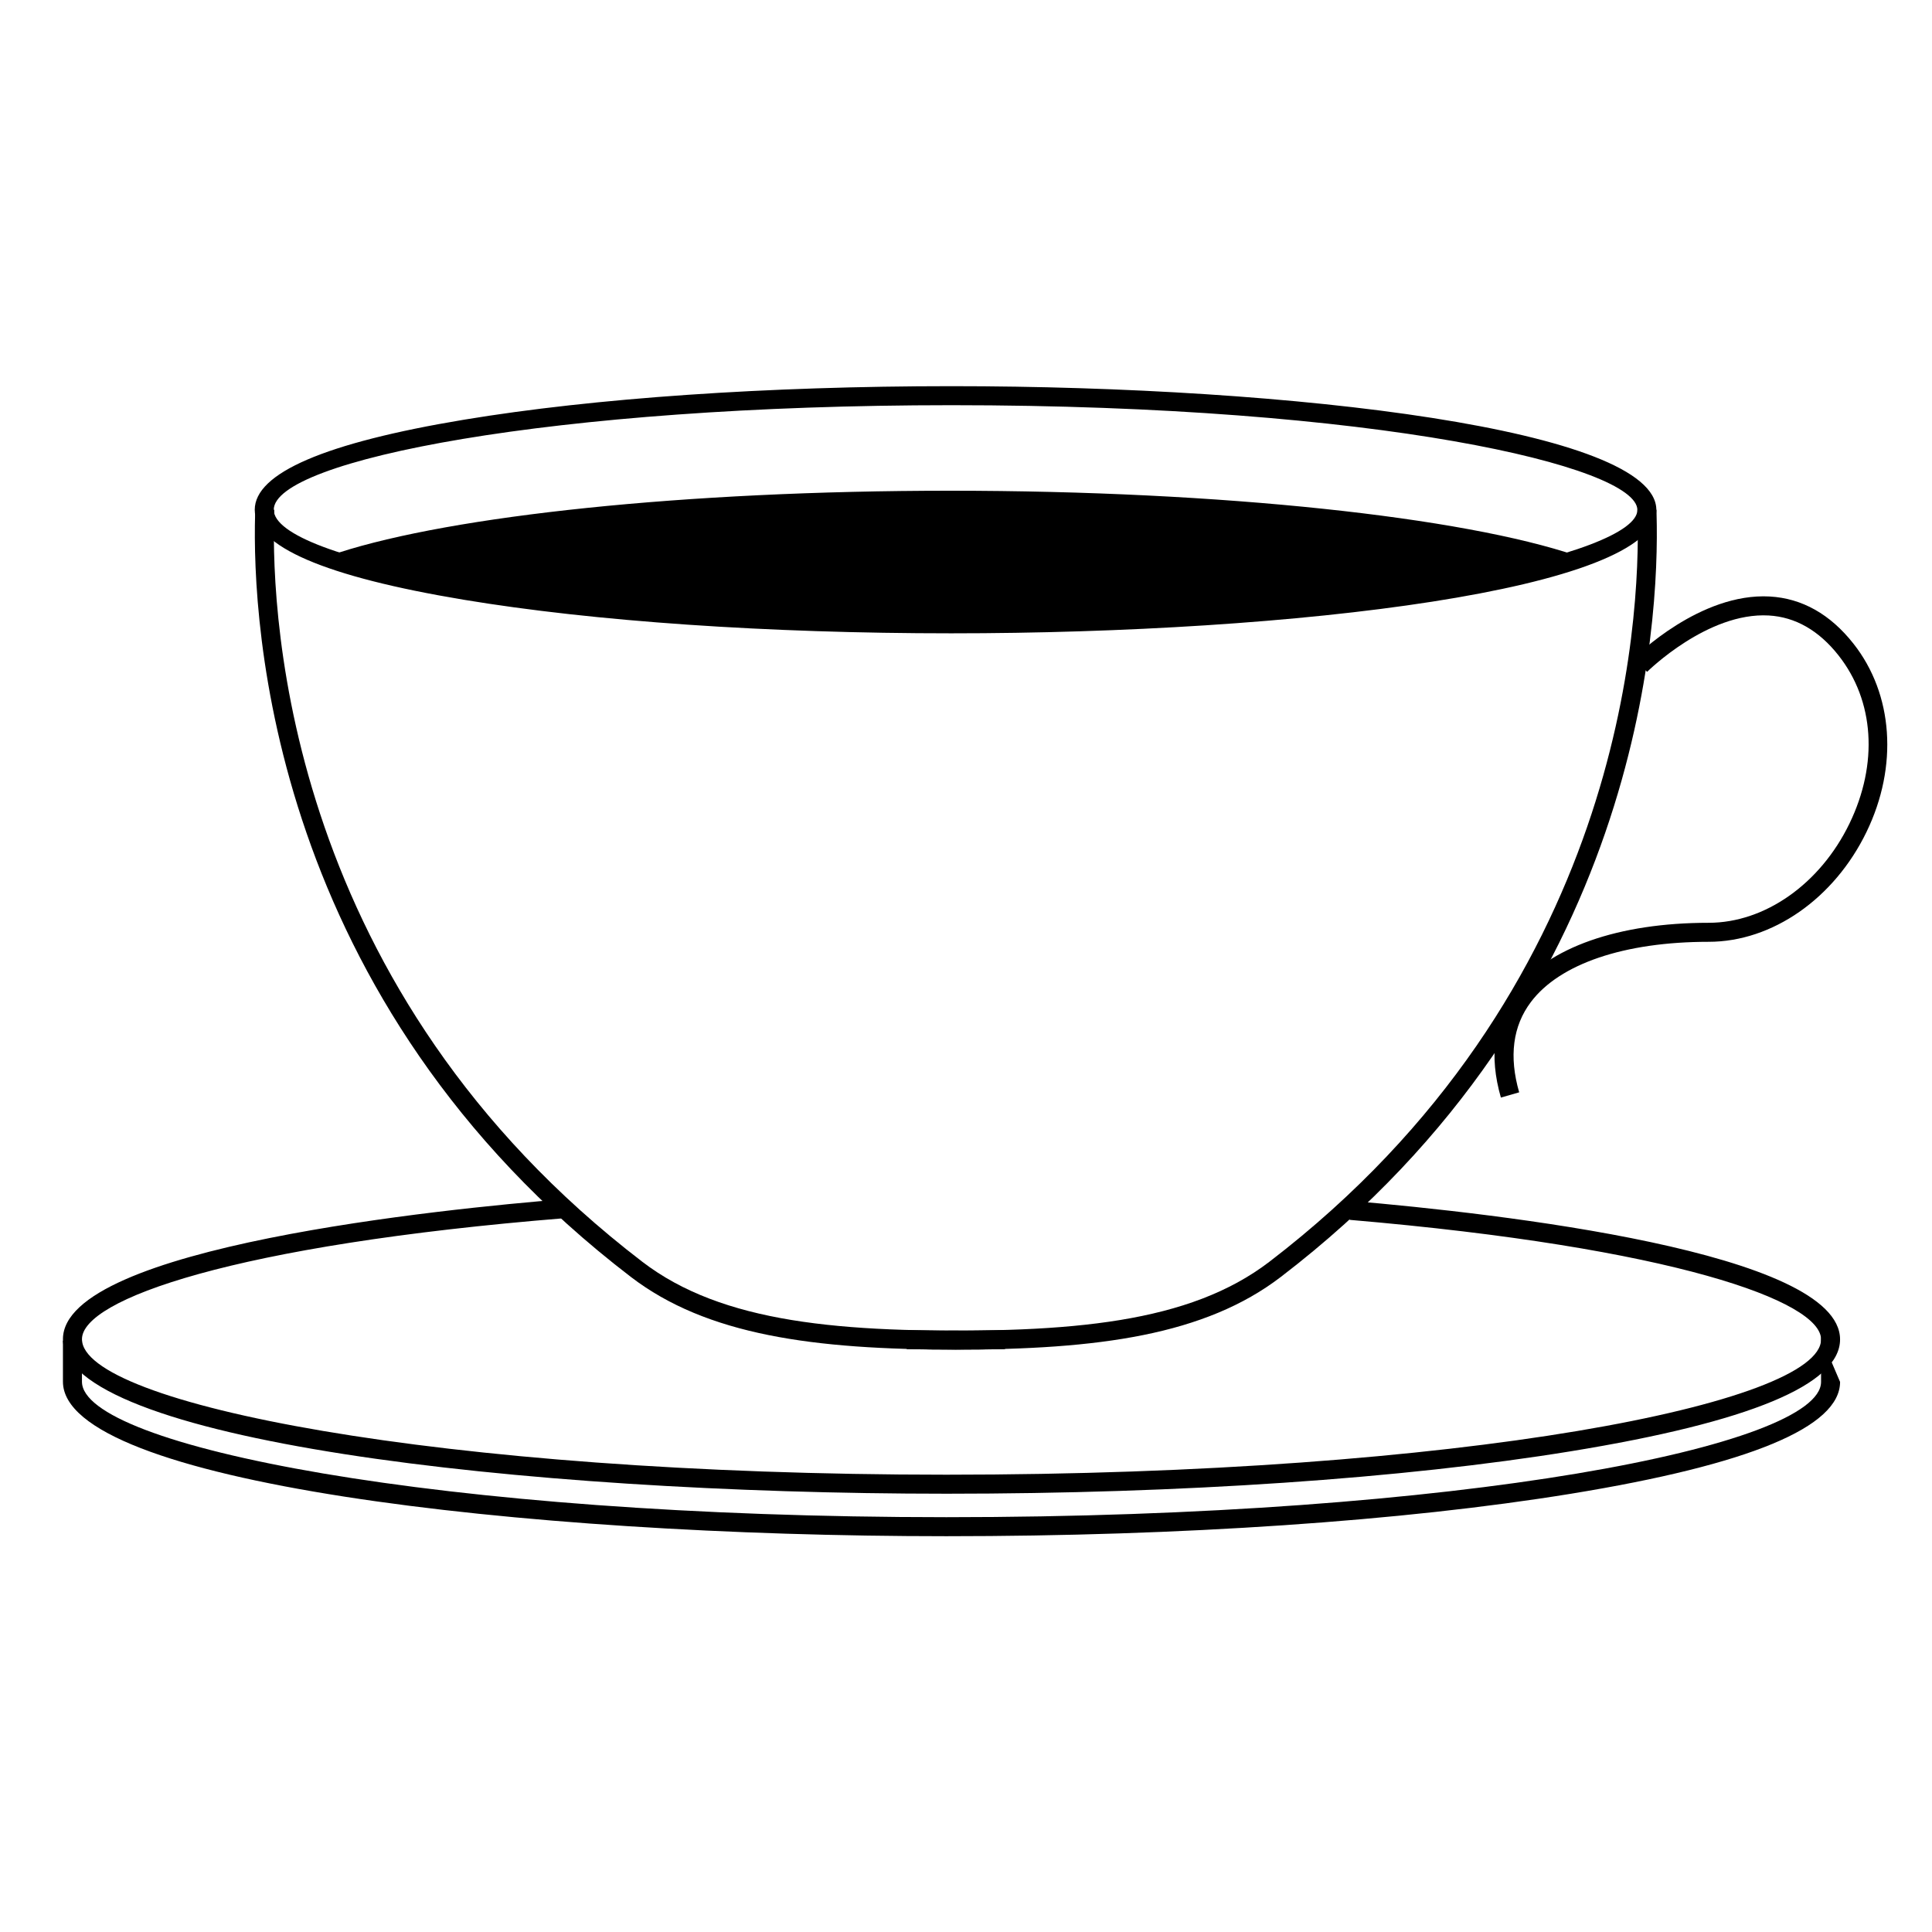
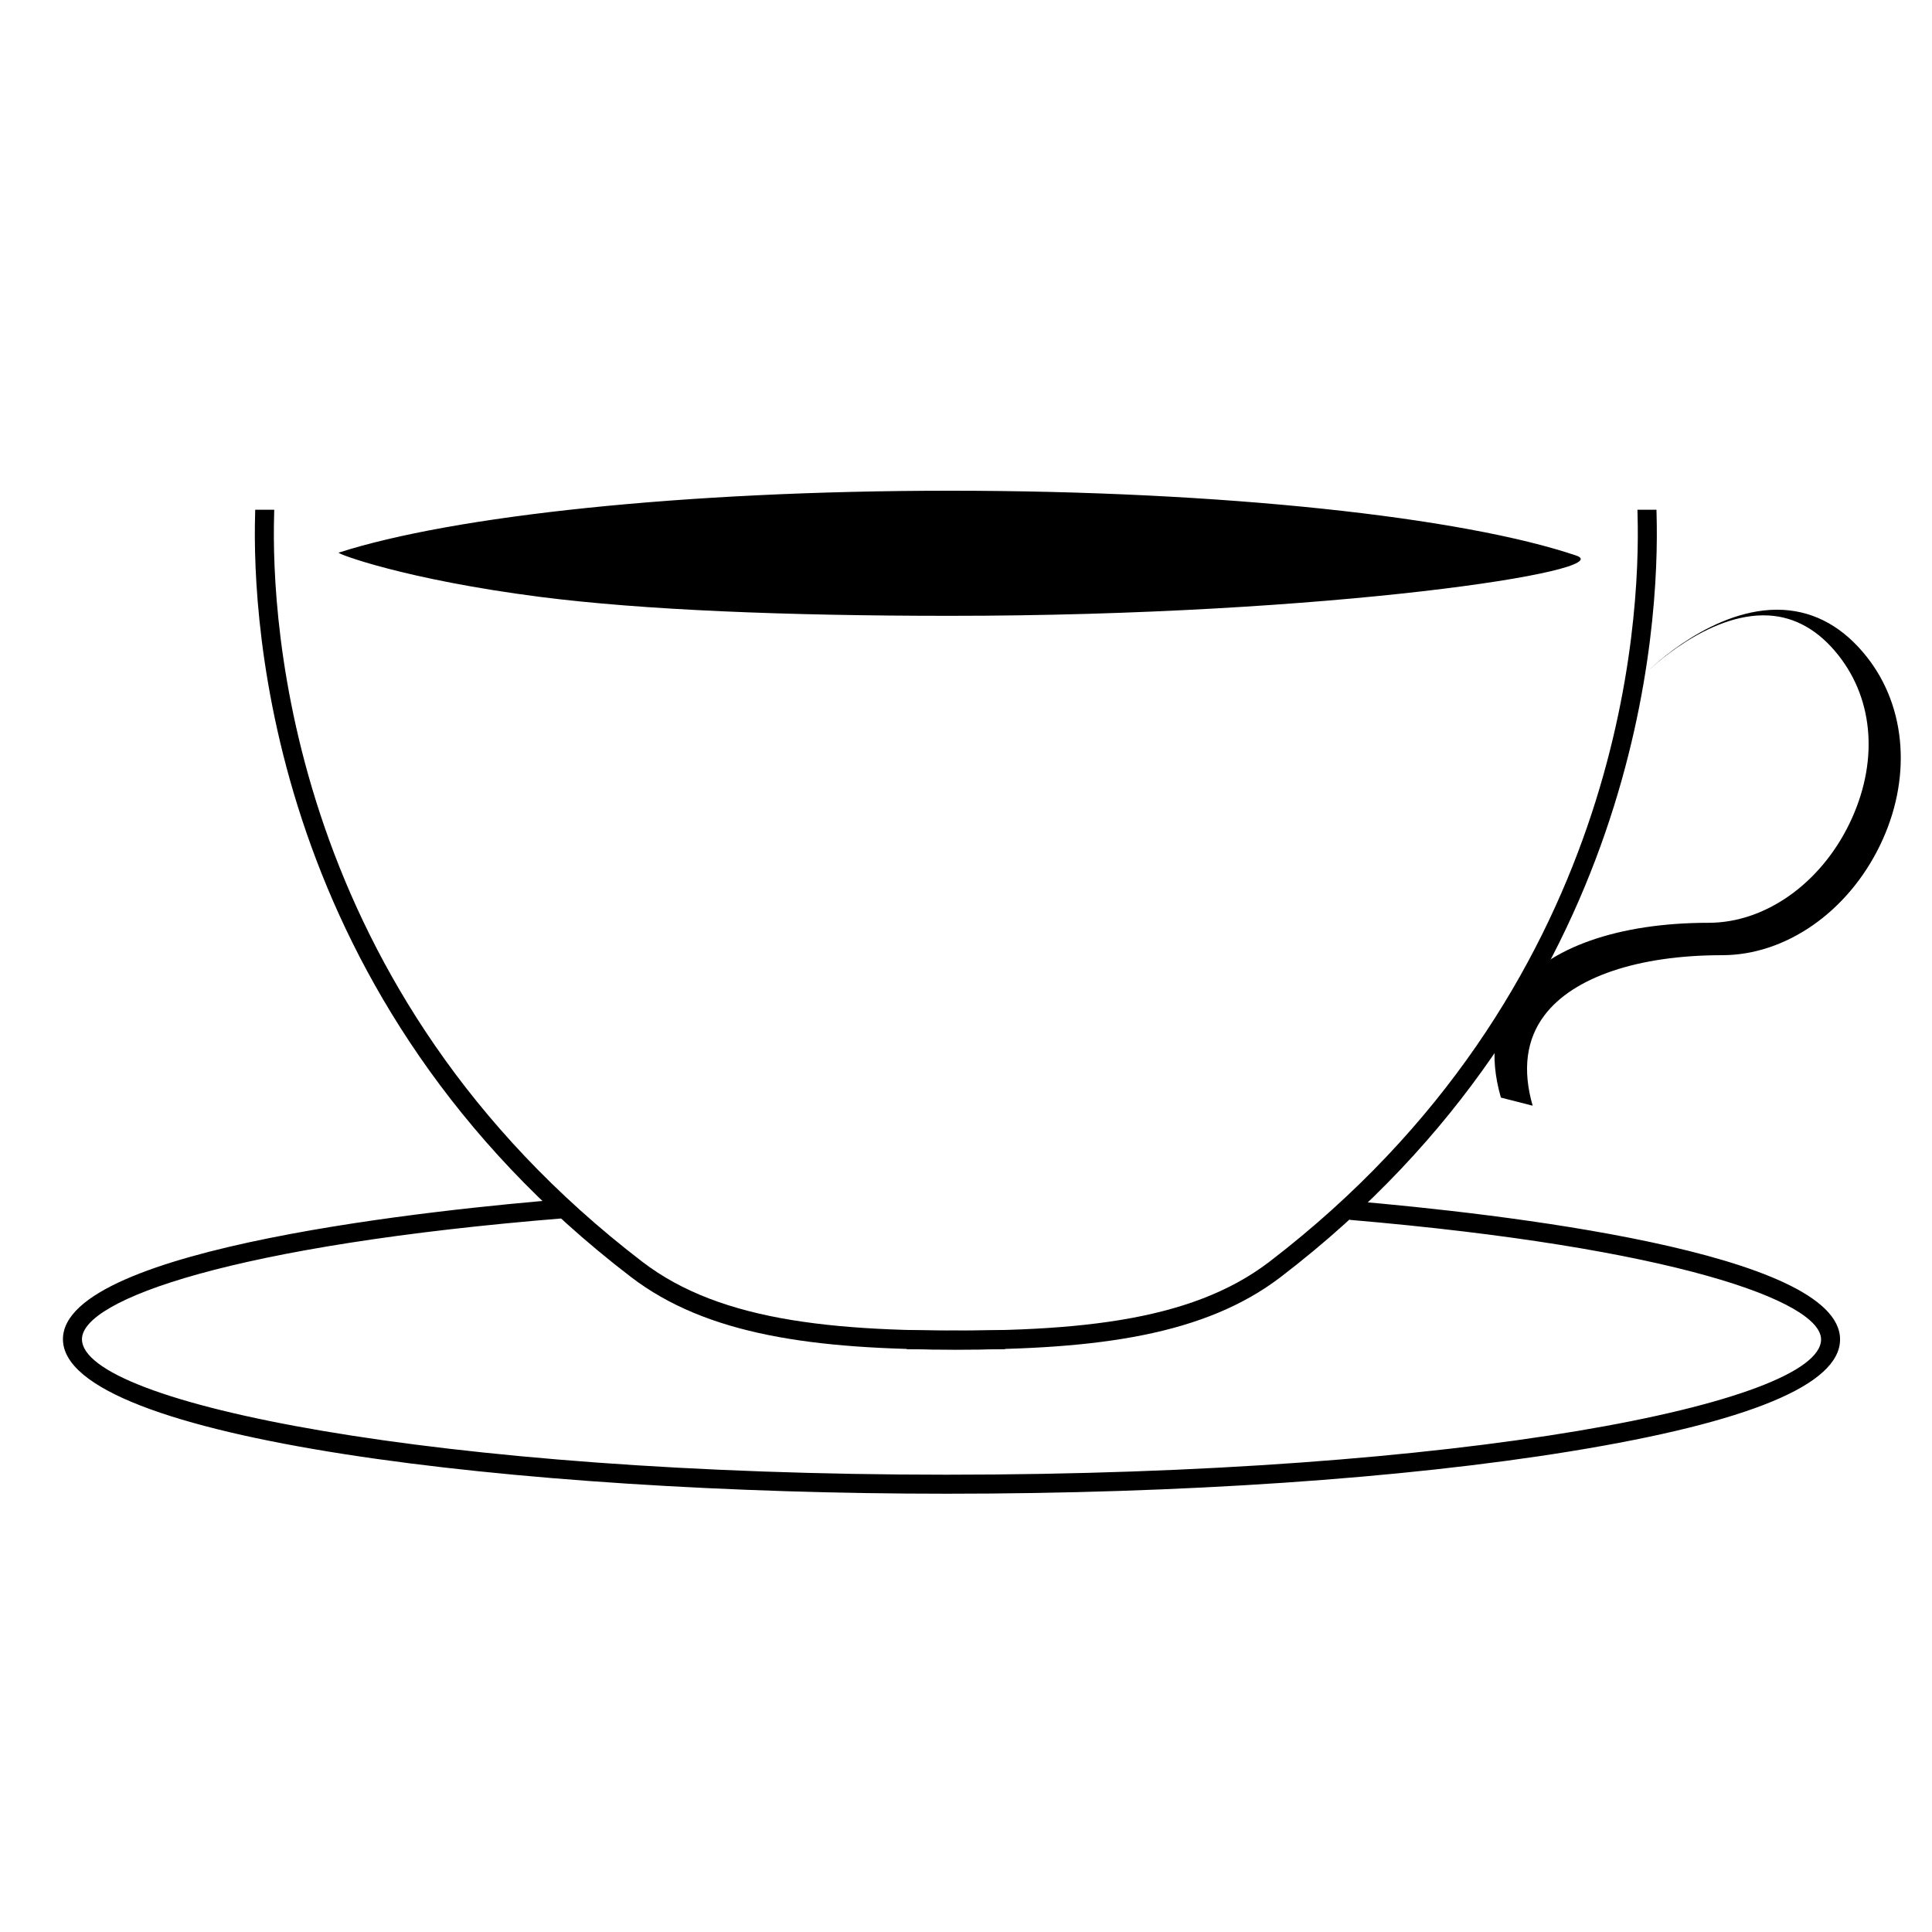
<svg xmlns="http://www.w3.org/2000/svg" fill="#000000" width="800px" height="800px" version="1.1" viewBox="144 144 512 512">
  <g fill-rule="evenodd">
    <path d="m395.75 307.2c100.59 0 177.7-12 165.98-15.965-30.012-10.16-93.613-17.188-165.95-17.188-70.582 0-131.79 6.664-162.02 16.406-0.672 0.215 17.469 7.121 53.406 11.734 27.16 3.484 65.293 5.012 108.59 5.012z" />
-     <path d="m541.75 434.87c-3.195-11.121-1.875-20.66 3.93-28.363 8.59-11.414 27.23-17.957 51.133-17.957 14.922 0 29.562-10.312 37.301-26.273 7.695-15.875 6.617-32.547-2.894-44.598-5.215-6.609-11.438-10.168-18.488-10.57-16.195-0.918-32.07 14.781-32.23 14.938l-3.574-3.547c0.707-0.715 17.684-17.453 36.074-16.422 8.559 0.488 16.016 4.684 22.172 12.484 10.574 13.398 11.906 32.523 3.473 49.91-8.57 17.688-24.996 29.117-41.832 29.117-22.305 0-39.473 5.812-47.105 15.949-4.805 6.367-5.852 14.426-3.113 23.941z" />
+     <path d="m541.75 434.87c-3.195-11.121-1.875-20.66 3.93-28.363 8.59-11.414 27.23-17.957 51.133-17.957 14.922 0 29.562-10.312 37.301-26.273 7.695-15.875 6.617-32.547-2.894-44.598-5.215-6.609-11.438-10.168-18.488-10.57-16.195-0.918-32.07 14.781-32.23 14.938c0.707-0.715 17.684-17.453 36.074-16.422 8.559 0.488 16.016 4.684 22.172 12.484 10.574 13.398 11.906 32.523 3.473 49.91-8.57 17.688-24.996 29.117-41.832 29.117-22.305 0-39.473 5.812-47.105 15.949-4.805 6.367-5.852 14.426-3.113 23.941z" />
    <path d="m394.8 539.85c-113.49 0-234.12-14.352-234.12-40.957 0-24.473 101.55-34.578 132.68-37.094l0.402 5.023c-87.973 7.106-128.04 21.605-128.04 32.07 0 16.992 94.082 35.918 229.08 35.918 136.6 0 231.8-18.891 231.8-35.848 0-10.125-39.102-24.355-124.95-31.691l0.434-5.019c38.949 3.328 129.55 13.57 129.55 36.711 0 11.953-23.992 21.926-71.309 29.633-44.555 7.258-103.34 11.254-165.53 11.254" />
-     <path d="m394.8 551.11c-113.49 0-234.12-14.352-234.12-40.953v-10.875h5.039v10.875c0 16.988 94.082 35.914 229.08 35.914 136.6 0 231.8-18.891 231.8-35.852v-12.008h5.039l-5.039 0.215 5.039 11.793c0 11.957-23.992 21.926-71.309 29.637-44.555 7.258-103.34 11.254-165.53 11.254" />
-     <path d="m396.16 251.38c-105.85 0-179.61 14.602-179.61 27.711 0 13.105 73.758 27.707 179.61 27.707 112.61 0 181.76-16.105 181.76-27.652 0-11.594-69.145-27.766-181.76-27.766m0 60.457c-48.781 0-94.66-3.152-129.2-8.887-36.793-6.113-55.449-14.137-55.449-23.859 0-9.727 18.656-17.75 55.449-23.863 34.535-5.731 80.414-8.887 129.2-8.887 90.555 0 186.79 11.496 186.79 32.805 0 21.234-96.238 32.691-186.79 32.691" />
    <path d="m396.98 501.66c-4.117 0-8.352-0.043-12.703-0.125l0.09-5.039c43.66 0.84 74.902-1.938 96.023-18.109 93.691-71.77 98.379-169.62 97.582-197.9l-0.031-1.406h5.039l0.031 1.266c0.809 28.883-3.961 128.82-99.562 202.04-20.109 15.402-48.297 19.273-86.469 19.273" />
    <path d="m397.64 501.66c-38.188 0-66.367-3.871-86.469-19.273-95.605-73.219-100.38-173.16-99.566-202.04l0.031-1.266h5.039l-0.031 1.406c-0.797 28.285 3.887 126.14 97.582 197.9 21.117 16.172 52.383 18.938 96.023 18.109l0.09 5.039c-4.352 0.082-8.59 0.125-12.699 0.125" />
  </g>
</svg>